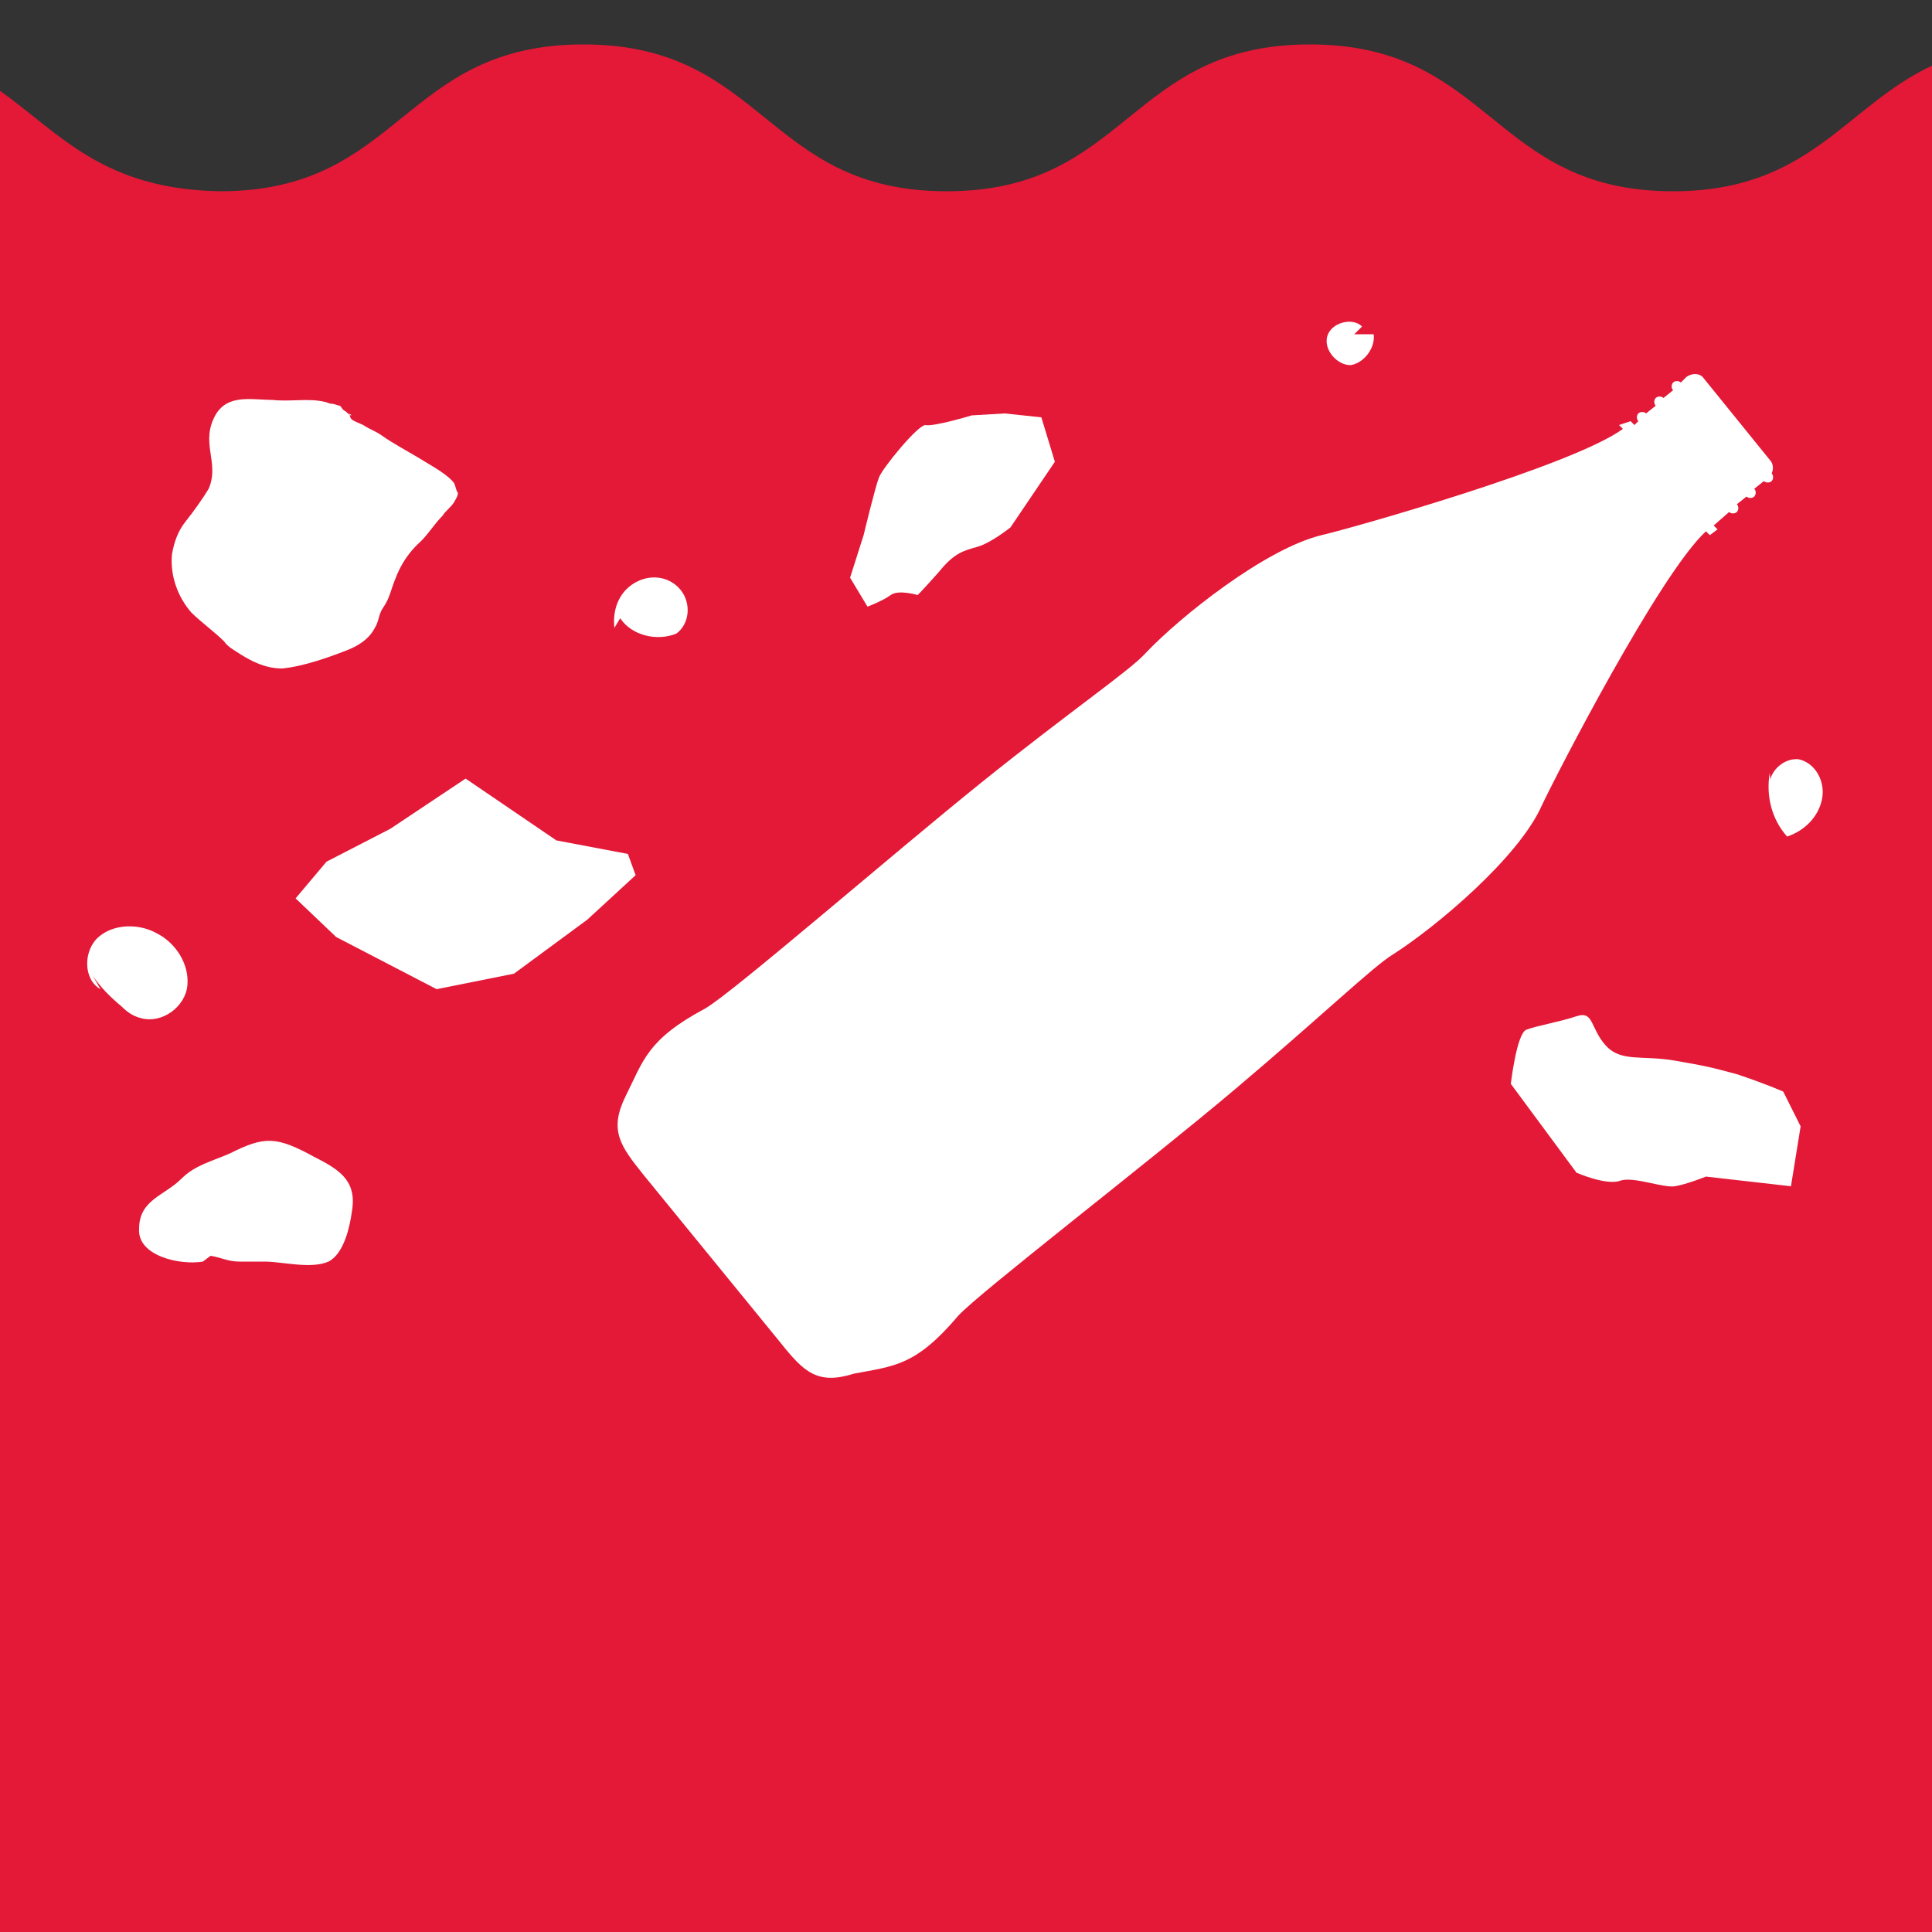
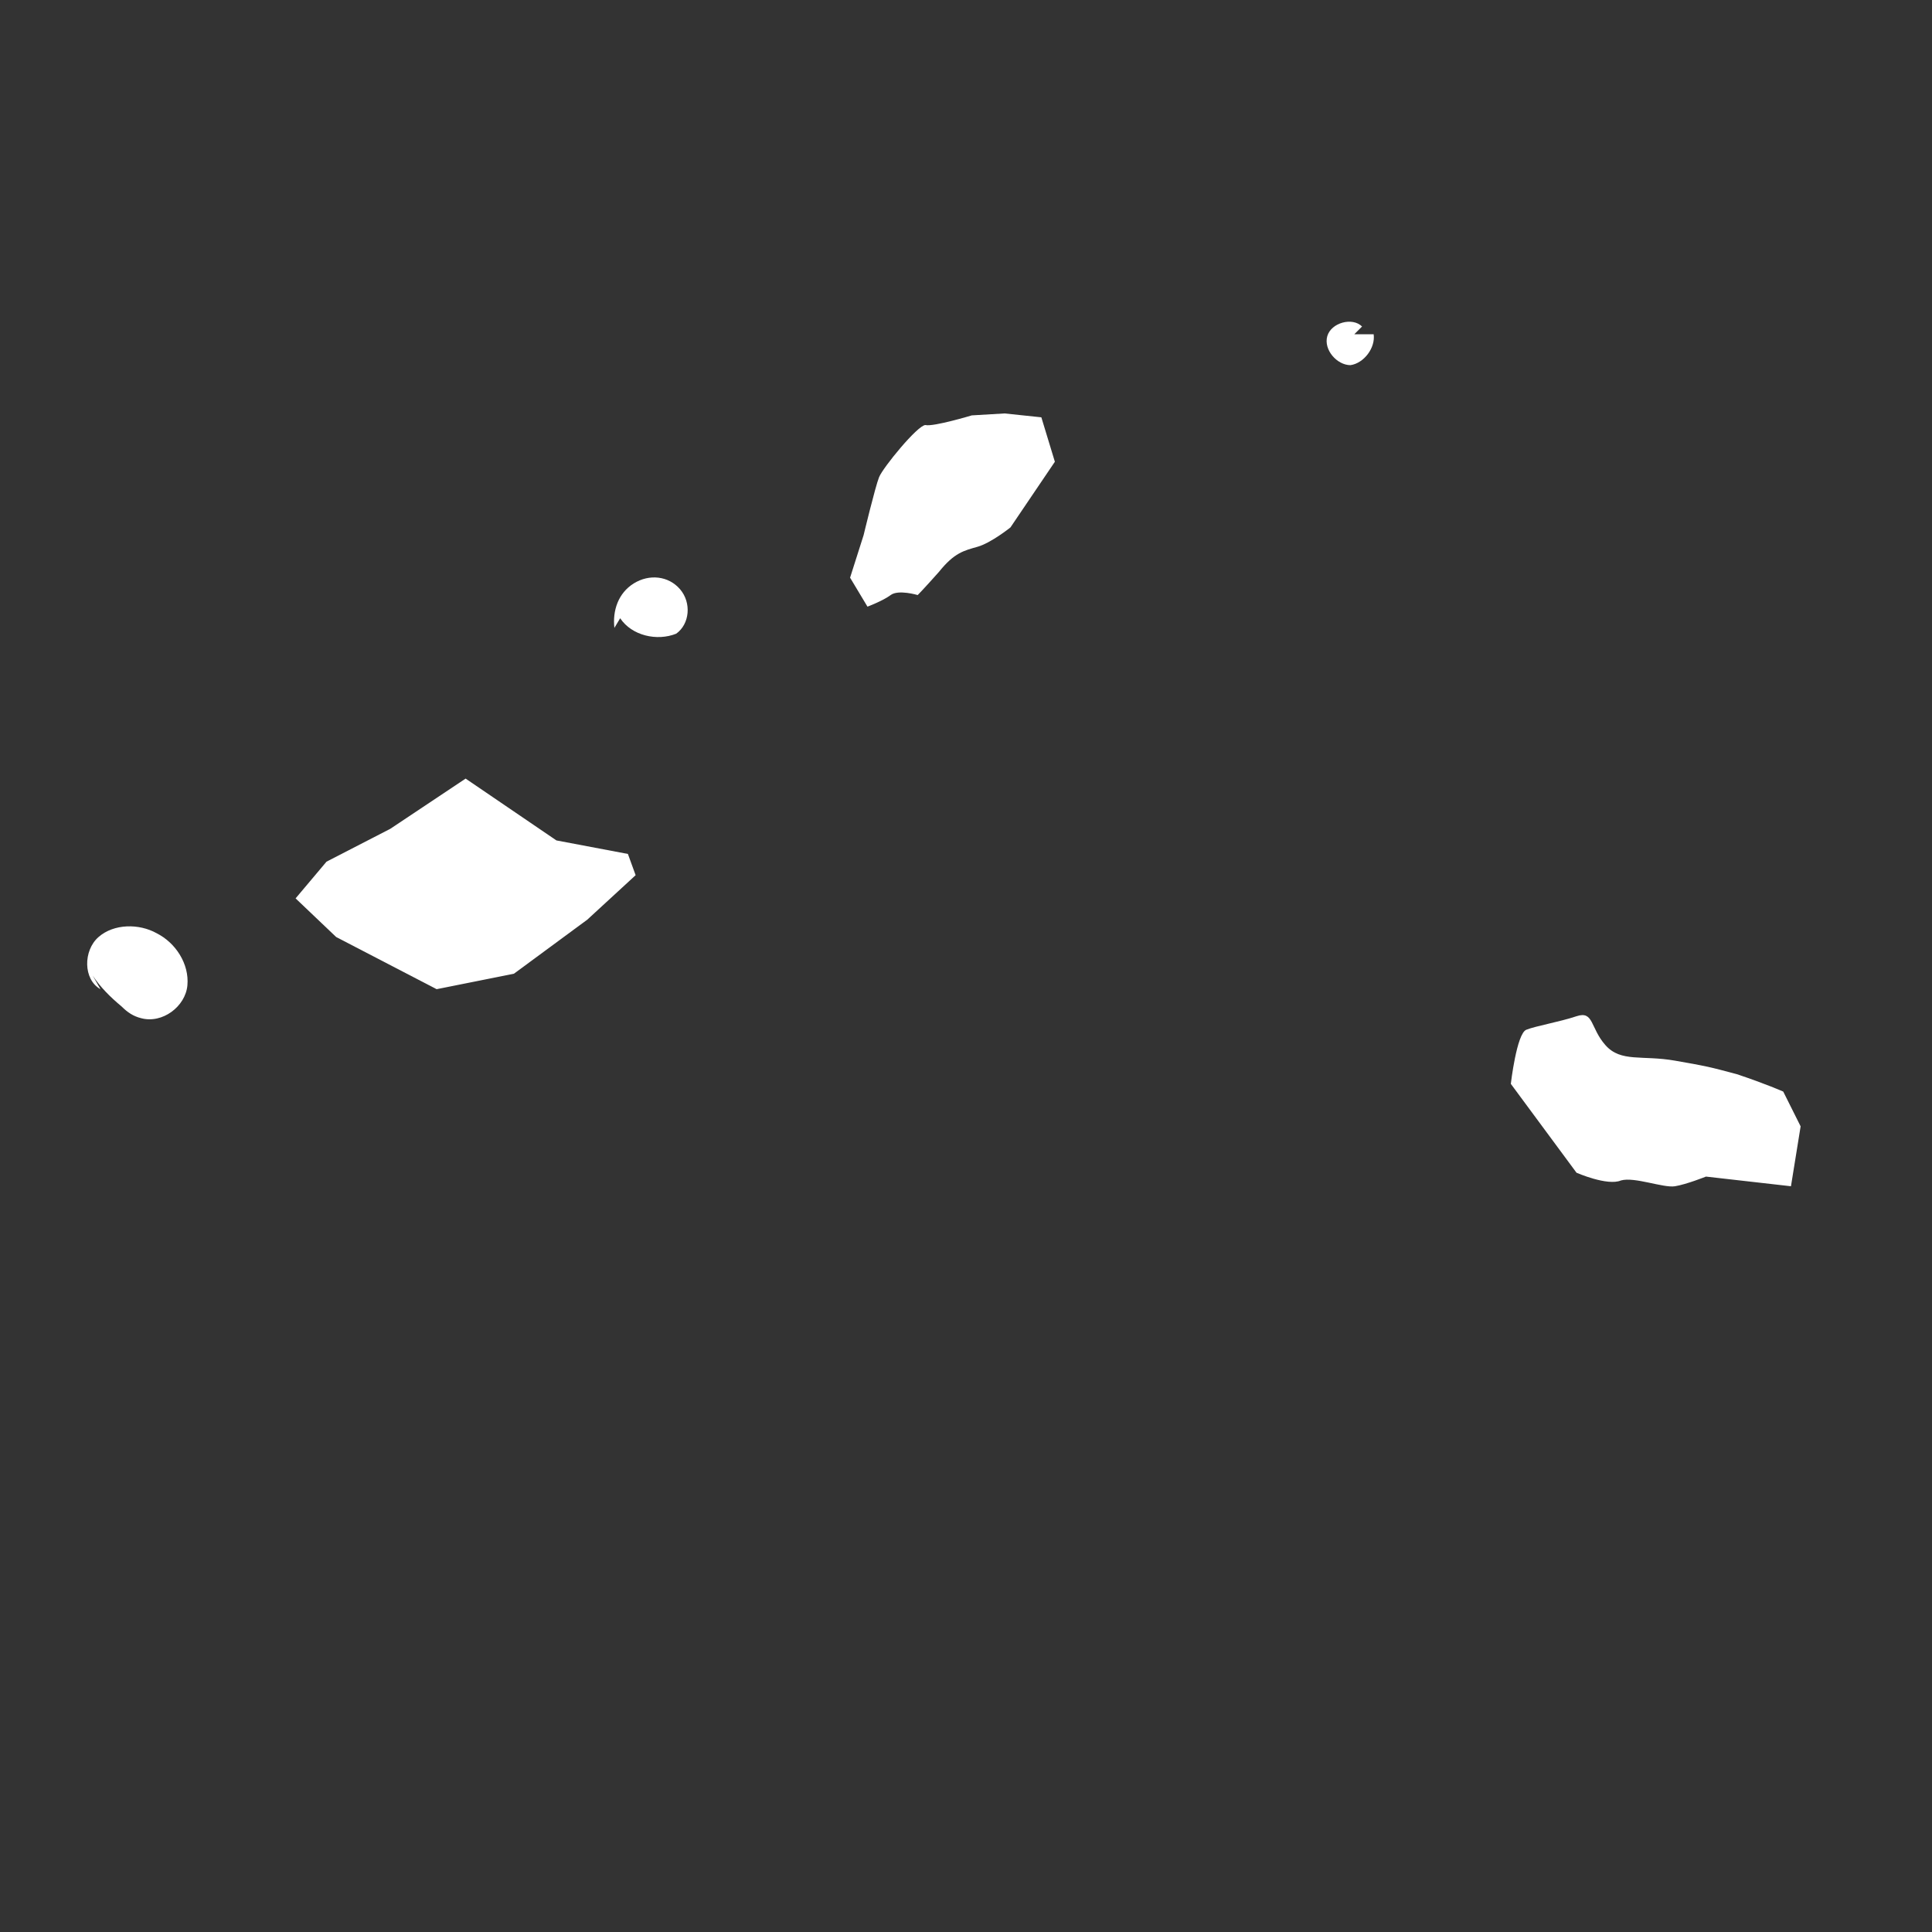
<svg xmlns="http://www.w3.org/2000/svg" version="1.1" id="Layer_1" x="0px" y="0px" viewBox="0 0 100 100" style="enable-background:new 0 0 100 100;" xml:space="preserve">
  <rect x="0" y="0" width="100" height="100" fill="#333333" stroke="none" />
  <style type="text/css">
	.st0{fill:#e31937;}
	.st1{fill:#FFFFFF;}
</style>
-   <path class="st0" d="M100,3.4c-4.5,2.1-6.3,6.5-13.4,6.5c-9.4,0-9.4-7.6-18.8-7.6c-9.4,0-9.4,7.6-18.8,7.6s-9.4-7.6-18.8-7.6  c-9.4,0-9.4,7.6-18.8,7.6C5.3,9.8,3.1,6.9,0,4.7v95.5h100V3.4z" />
-   <path class="st1" d="M49.6,68.1c1.1-1.2,9.8-7.9,14.3-11.7c4.5-3.8,7.2-6.4,8.2-7c2.2-1.4,6.5-5,7.7-7.7c0.7-1.5,6.1-12,8.5-14.2  l0.2,0.2l0.4-0.3l-0.2-0.2l0.8-0.7l0,0c0.1,0.1,0.3,0.1,0.4,0c0.1-0.1,0.1-0.3,0-0.4l0.5-0.4l0,0c0.1,0.1,0.3,0.1,0.4,0  c0.1-0.1,0.1-0.3,0-0.4l0.5-0.4l0,0c0.1,0.1,0.3,0.1,0.4,0c0.1-0.1,0.1-0.3,0-0.4l0,0c0.1-0.2,0.1-0.5-0.1-0.7l-3.4-4.2  c-0.2-0.3-0.6-0.3-0.9-0.1L87,19.8l0,0c-0.1-0.1-0.3-0.1-0.4,0c-0.1,0.1-0.1,0.3,0,0.4l-0.5,0.4l0,0c-0.1-0.1-0.3-0.1-0.4,0  c-0.1,0.1-0.1,0.3,0,0.4l-0.5,0.4l0,0c-0.1-0.1-0.3-0.1-0.4,0c-0.1,0.1-0.1,0.3,0,0.4l-0.2,0.2l-0.2-0.2L83.8,22l0.2,0.2  c-2.6,1.9-13.9,5.1-15.6,5.5c-2.9,0.7-7.3,4.2-9.1,6.1c-0.8,0.9-3.9,3-8.5,6.7c-4.6,3.7-12.9,10.9-14.3,11.7c-3,1.6-3.2,2.7-4.1,4.5  c-0.9,1.8-0.3,2.6,0.9,4.1l7.1,8.7c1.2,1.5,1.9,2.2,3.8,1.6C46.3,70.7,47.4,70.7,49.6,68.1z" />
  <polygon class="st1" points="20.2,42.9 24.1,40.3 28.8,43.5 32.5,44.2 32.9,45.3 30.4,47.6 26.6,50.4 22.6,51.2 17.4,48.5   15.3,46.5 16.9,44.6 " />
  <path class="st1" d="M78.2,56.1l3.4,4.6c0,0,1.6,0.7,2.3,0.4c0.7-0.2,2.2,0.4,2.8,0.3s1.6-0.5,1.6-0.5l4.4,0.5l0.5-3.1l-0.9-1.8  c0,0-0.9-0.4-2.4-0.9c-1.5-0.4-1.5-0.4-3.2-0.7c-1.7-0.3-2.8,0.1-3.6-0.8c-0.8-0.9-0.6-1.8-1.5-1.5c-0.9,0.3-2.1,0.5-2.6,0.7  S78.2,56.1,78.2,56.1z" />
  <path class="st1" d="M54.6,23.9l-2.3,3.4c0,0-1,0.8-1.7,1s-1.2,0.3-2,1.3c-0.8,0.9-1.1,1.2-1.1,1.2s-1-0.3-1.4,0  c-0.4,0.3-1.2,0.6-1.2,0.6L44,29.9l0.7-2.2c0,0,0.6-2.5,0.8-3s2-2.7,2.4-2.7c0.4,0.1,2.4-0.5,2.4-0.5l1.7-0.1l1.9,0.2L54.6,23.9z" />
-   <path class="st1" d="M18.1,21.4c0,0.1,0,0.2,0.1,0.3c0.1,0.1,0.4,0.2,0.6,0.3c0.3,0.2,0.6,0.3,0.9,0.5c0.7,0.5,1.5,0.9,2.3,1.4  c0.5,0.3,1.2,0.7,1.5,1.1c0.1,0.2,0.1,0.4,0.2,0.5c0,0.2-0.1,0.3-0.2,0.5c-0.2,0.3-0.4,0.4-0.6,0.7c-0.4,0.4-0.7,0.9-1.1,1.3  c-1,0.9-1.3,1.8-1.6,2.7c-0.1,0.3-0.2,0.5-0.4,0.8c-0.2,0.3-0.2,0.7-0.4,1c-0.2,0.4-0.6,0.8-1.3,1.1c-1,0.4-2.4,0.9-3.5,1  c-0.9,0-1.6-0.4-2.1-0.7c-0.3-0.2-0.7-0.4-0.9-0.7c-0.5-0.5-1.2-1-1.7-1.5c-0.7-0.8-1.1-1.9-1-3c0.1-0.6,0.3-1.2,0.7-1.7  c0.4-0.5,0.9-1.2,1.2-1.7c0.6-1.4-0.5-2.4,0.4-3.9c0.2-0.3,0.5-0.6,1.1-0.7c0.5-0.1,1.3,0,1.8,0c0.9,0.1,1.9-0.1,2.7,0.1  c0.1,0,0.2,0.1,0.4,0.1c0.1,0,0.3,0.1,0.4,0.1c0.1,0.1,0.1,0.2,0.3,0.3C18.1,21.5,18.3,21.6,18.1,21.4z" />
-   <path class="st1" d="M10.5,65.3c-1.2,0.2-3.4-0.3-3.3-1.7c0-1.5,1.3-1.7,2.2-2.6c0.7-0.7,1.6-0.9,2.5-1.3c1.8-0.9,2.4-0.9,4.4,0.2  c1.4,0.7,2.2,1.3,1.9,2.9c-0.1,0.7-0.4,2.1-1.2,2.5c-0.9,0.4-2.4,0-3.3,0c-0.4,0-0.9,0-1.3,0c-0.6,0-0.9-0.2-1.5-0.3" />
  <path class="st1" d="M31.8,32.5c-0.1-0.9,0.2-1.8,1-2.3s1.8-0.4,2.4,0.3c0.6,0.7,0.5,1.8-0.2,2.3c-1,0.4-2.3,0.1-2.9-0.8" />
  <path class="st1" d="M70.1,17.3c0.3,0,0.7,0,1,0c0.1,0.7-0.5,1.5-1.2,1.6c-0.7,0-1.4-0.8-1.2-1.5c0.2-0.7,1.3-1,1.8-0.5" />
-   <path class="st1" d="M91.7,41c-0.4-0.8,0.5-1.8,1.4-1.7c0.9,0.2,1.4,1.2,1.2,2.1c-0.2,0.9-0.9,1.6-1.8,1.9c-0.8-0.9-1.1-2.1-0.9-3.3  " />
  <path class="st1" d="M5.2,51.2c-0.9-0.5-0.9-2-0.1-2.7s2.1-0.7,3-0.2c1,0.5,1.7,1.6,1.6,2.7c-0.1,1.1-1.3,2-2.4,1.7  c-0.4-0.1-0.7-0.3-1-0.6c-0.6-0.5-1.1-1-1.5-1.6" />
</svg>